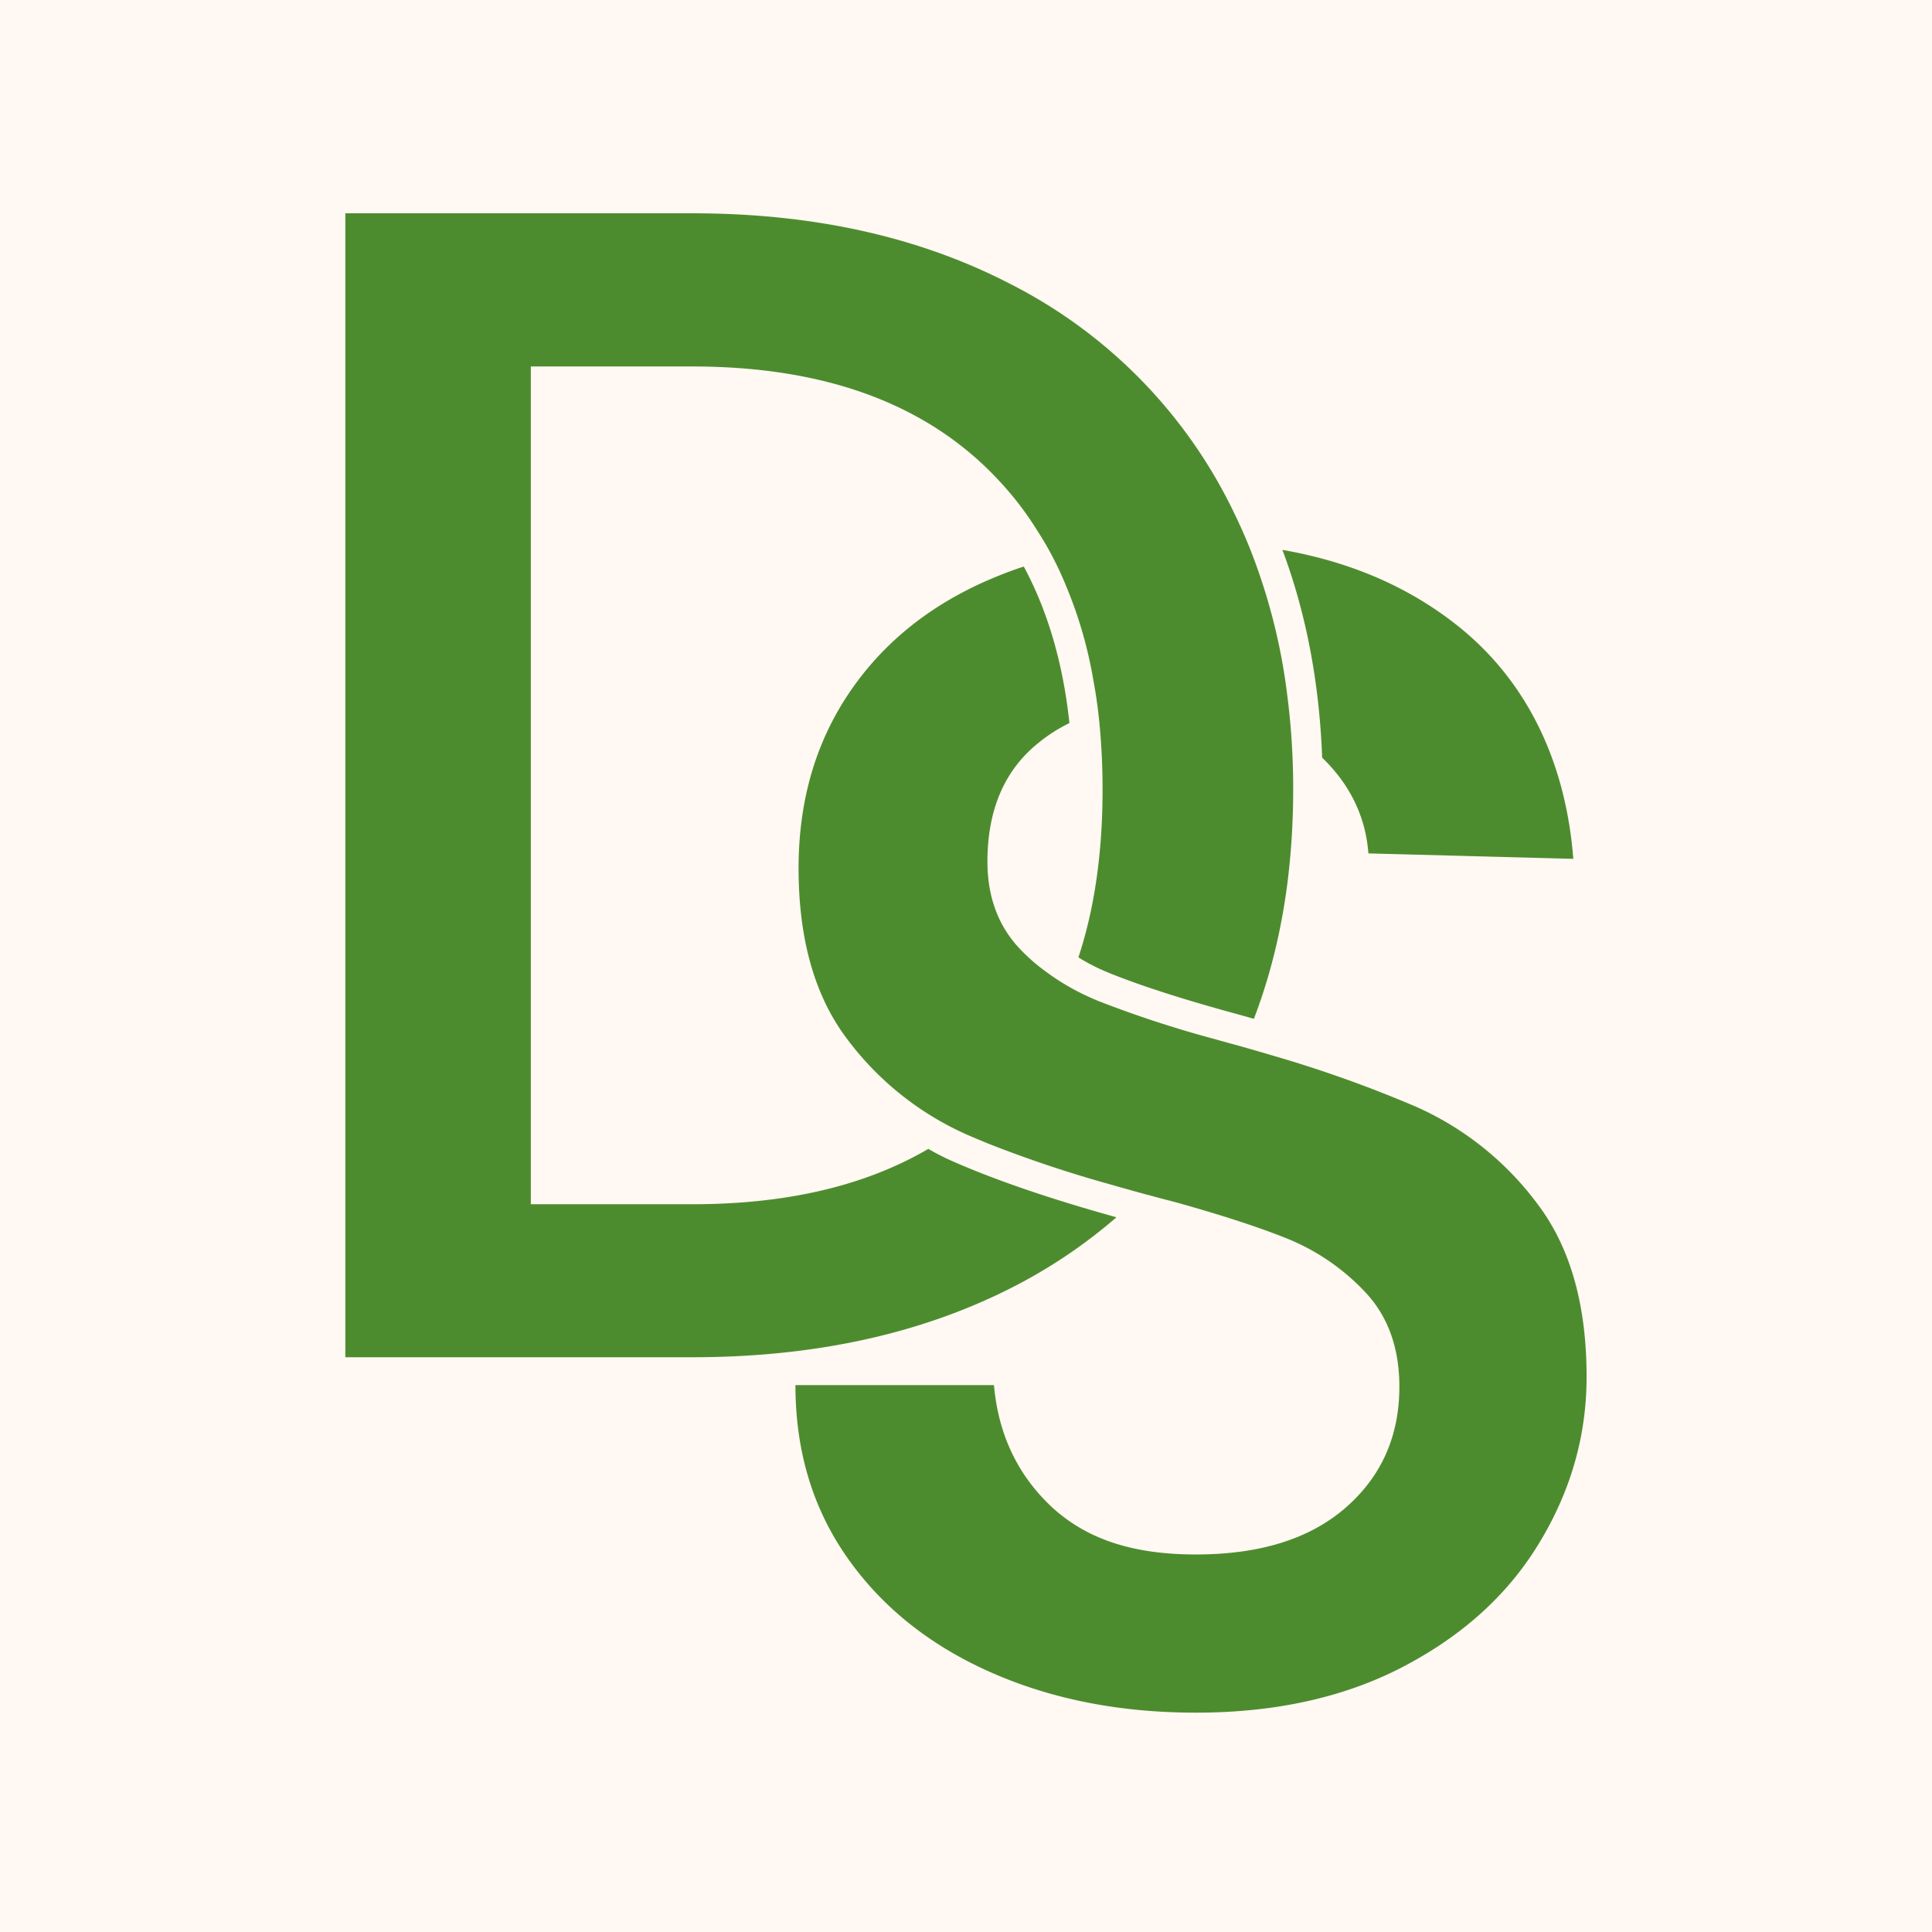
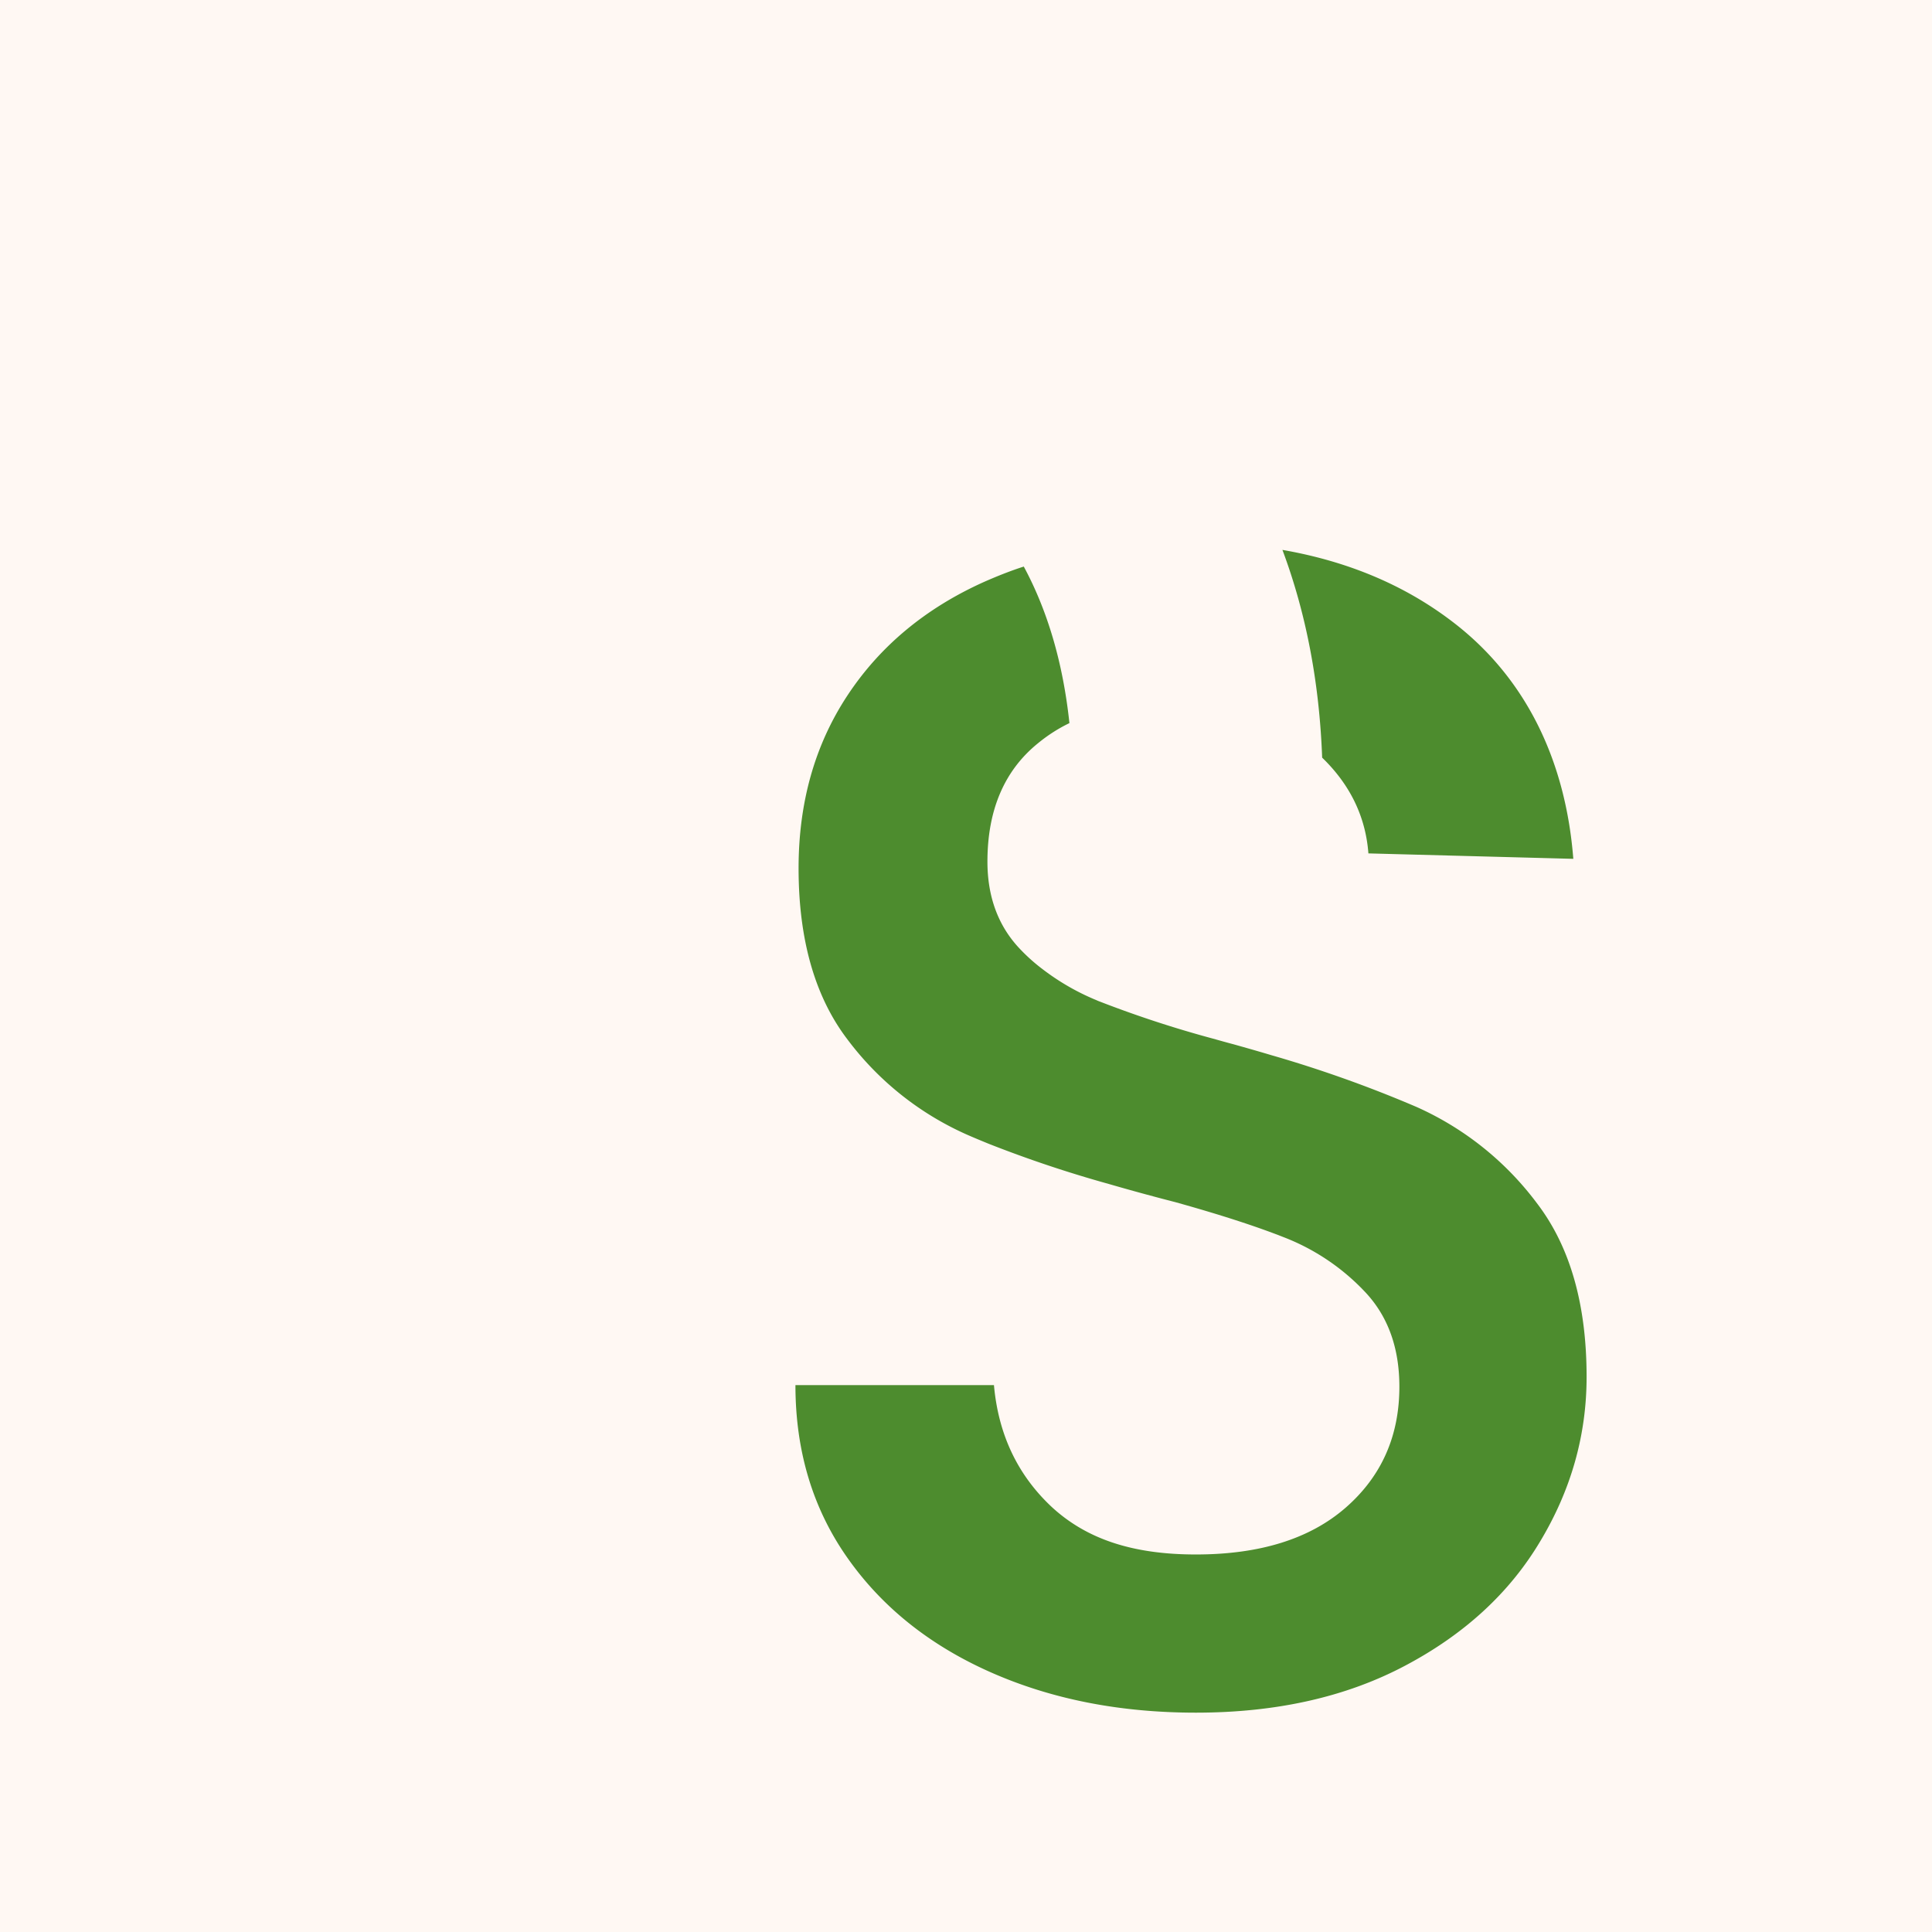
<svg xmlns="http://www.w3.org/2000/svg" width="32" height="32" fill="none">
  <path fill="#FFF8F3" d="M0 0h32v32H0z" />
  <path fill="#4D8C2E" d="m22.665 14.135 3.394.09c-.125-1.6-.763-2.946-1.924-3.867-.806-.638-1.769-1.054-2.894-1.25.392 1.047.612 2.198.658 3.441.464.449.72.978.766 1.586Zm2.792 5.795a5.067 5.067 0 0 0-1.996-1.596 20.614 20.614 0 0 0-2.407-.858c-.2-.06-.411-.12-.625-.18-.115-.03-.23-.063-.338-.093a18.423 18.423 0 0 1-1.875-.614c-.03-.01-.056-.024-.082-.034a3.925 3.925 0 0 1-.865-.502 3.008 3.008 0 0 1-.388-.349c-.348-.372-.526-.851-.526-1.433 0-.854.28-1.51.838-1.961.158-.13.333-.243.52-.333-.105-.987-.358-1.855-.756-2.593-.227.073-.444.16-.655.253-.97.435-1.726 1.064-2.265 1.881-.54.818-.81 1.772-.81 2.863 0 1.18.27 2.128.81 2.836a5.014 5.014 0 0 0 1.956 1.566c.119.053.247.106.379.16a20.15 20.15 0 0 0 1.992.667 37.225 37.225 0 0 0 1.098.3c.74.206 1.335.399 1.79.578a3.66 3.66 0 0 1 1.374.928c.368.399.552.917.552 1.552 0 .818-.296 1.486-.891 2.005-.592.515-1.417.774-2.48.774-1.061 0-1.818-.262-2.387-.787-.565-.529-.884-1.2-.957-2.018h-3.288c0 1.09.286 2.044.862 2.862.575.818 1.368 1.45 2.374 1.895 1.006.445 2.137.668 3.397.668 1.331 0 2.486-.259 3.465-.778.98-.518 1.727-1.203 2.236-2.057.514-.855.77-1.763.77-2.727 0-1.2-.273-2.157-.822-2.875Z" />
-   <path fill="#4D8C2E" d="M18.492 20.162c-1.088-.302-1.992-.611-2.696-.92a3.867 3.867 0 0 1-.42-.213c-1.043.611-2.345.917-3.907.917H8.792V6.07h2.677c2.193 0 3.873.618 5.04 1.851.257.27.484.562.678.878.184.283.339.585.47.904a7.13 7.13 0 0 1 .457 1.59c.06.319.099.654.122 1.004.017.252.026.511.026.777 0 1.041-.131 1.969-.4 2.783.164.103.344.193.538.27.52.209 1.247.442 2.158.688l.21.06c.434-1.131.651-2.398.651-3.8 0-.1 0-.197-.003-.296-.01-.423-.04-.835-.092-1.237a9.767 9.767 0 0 0-.448-1.982 8.61 8.61 0 0 0-.427-1.047 8.254 8.254 0 0 0-3.735-3.82c-1.503-.774-3.25-1.16-5.245-1.16H5.72V22.48h5.748c1.996 0 3.742-.376 5.245-1.13a8.594 8.594 0 0 0 1.779-1.188Z" />
</svg>